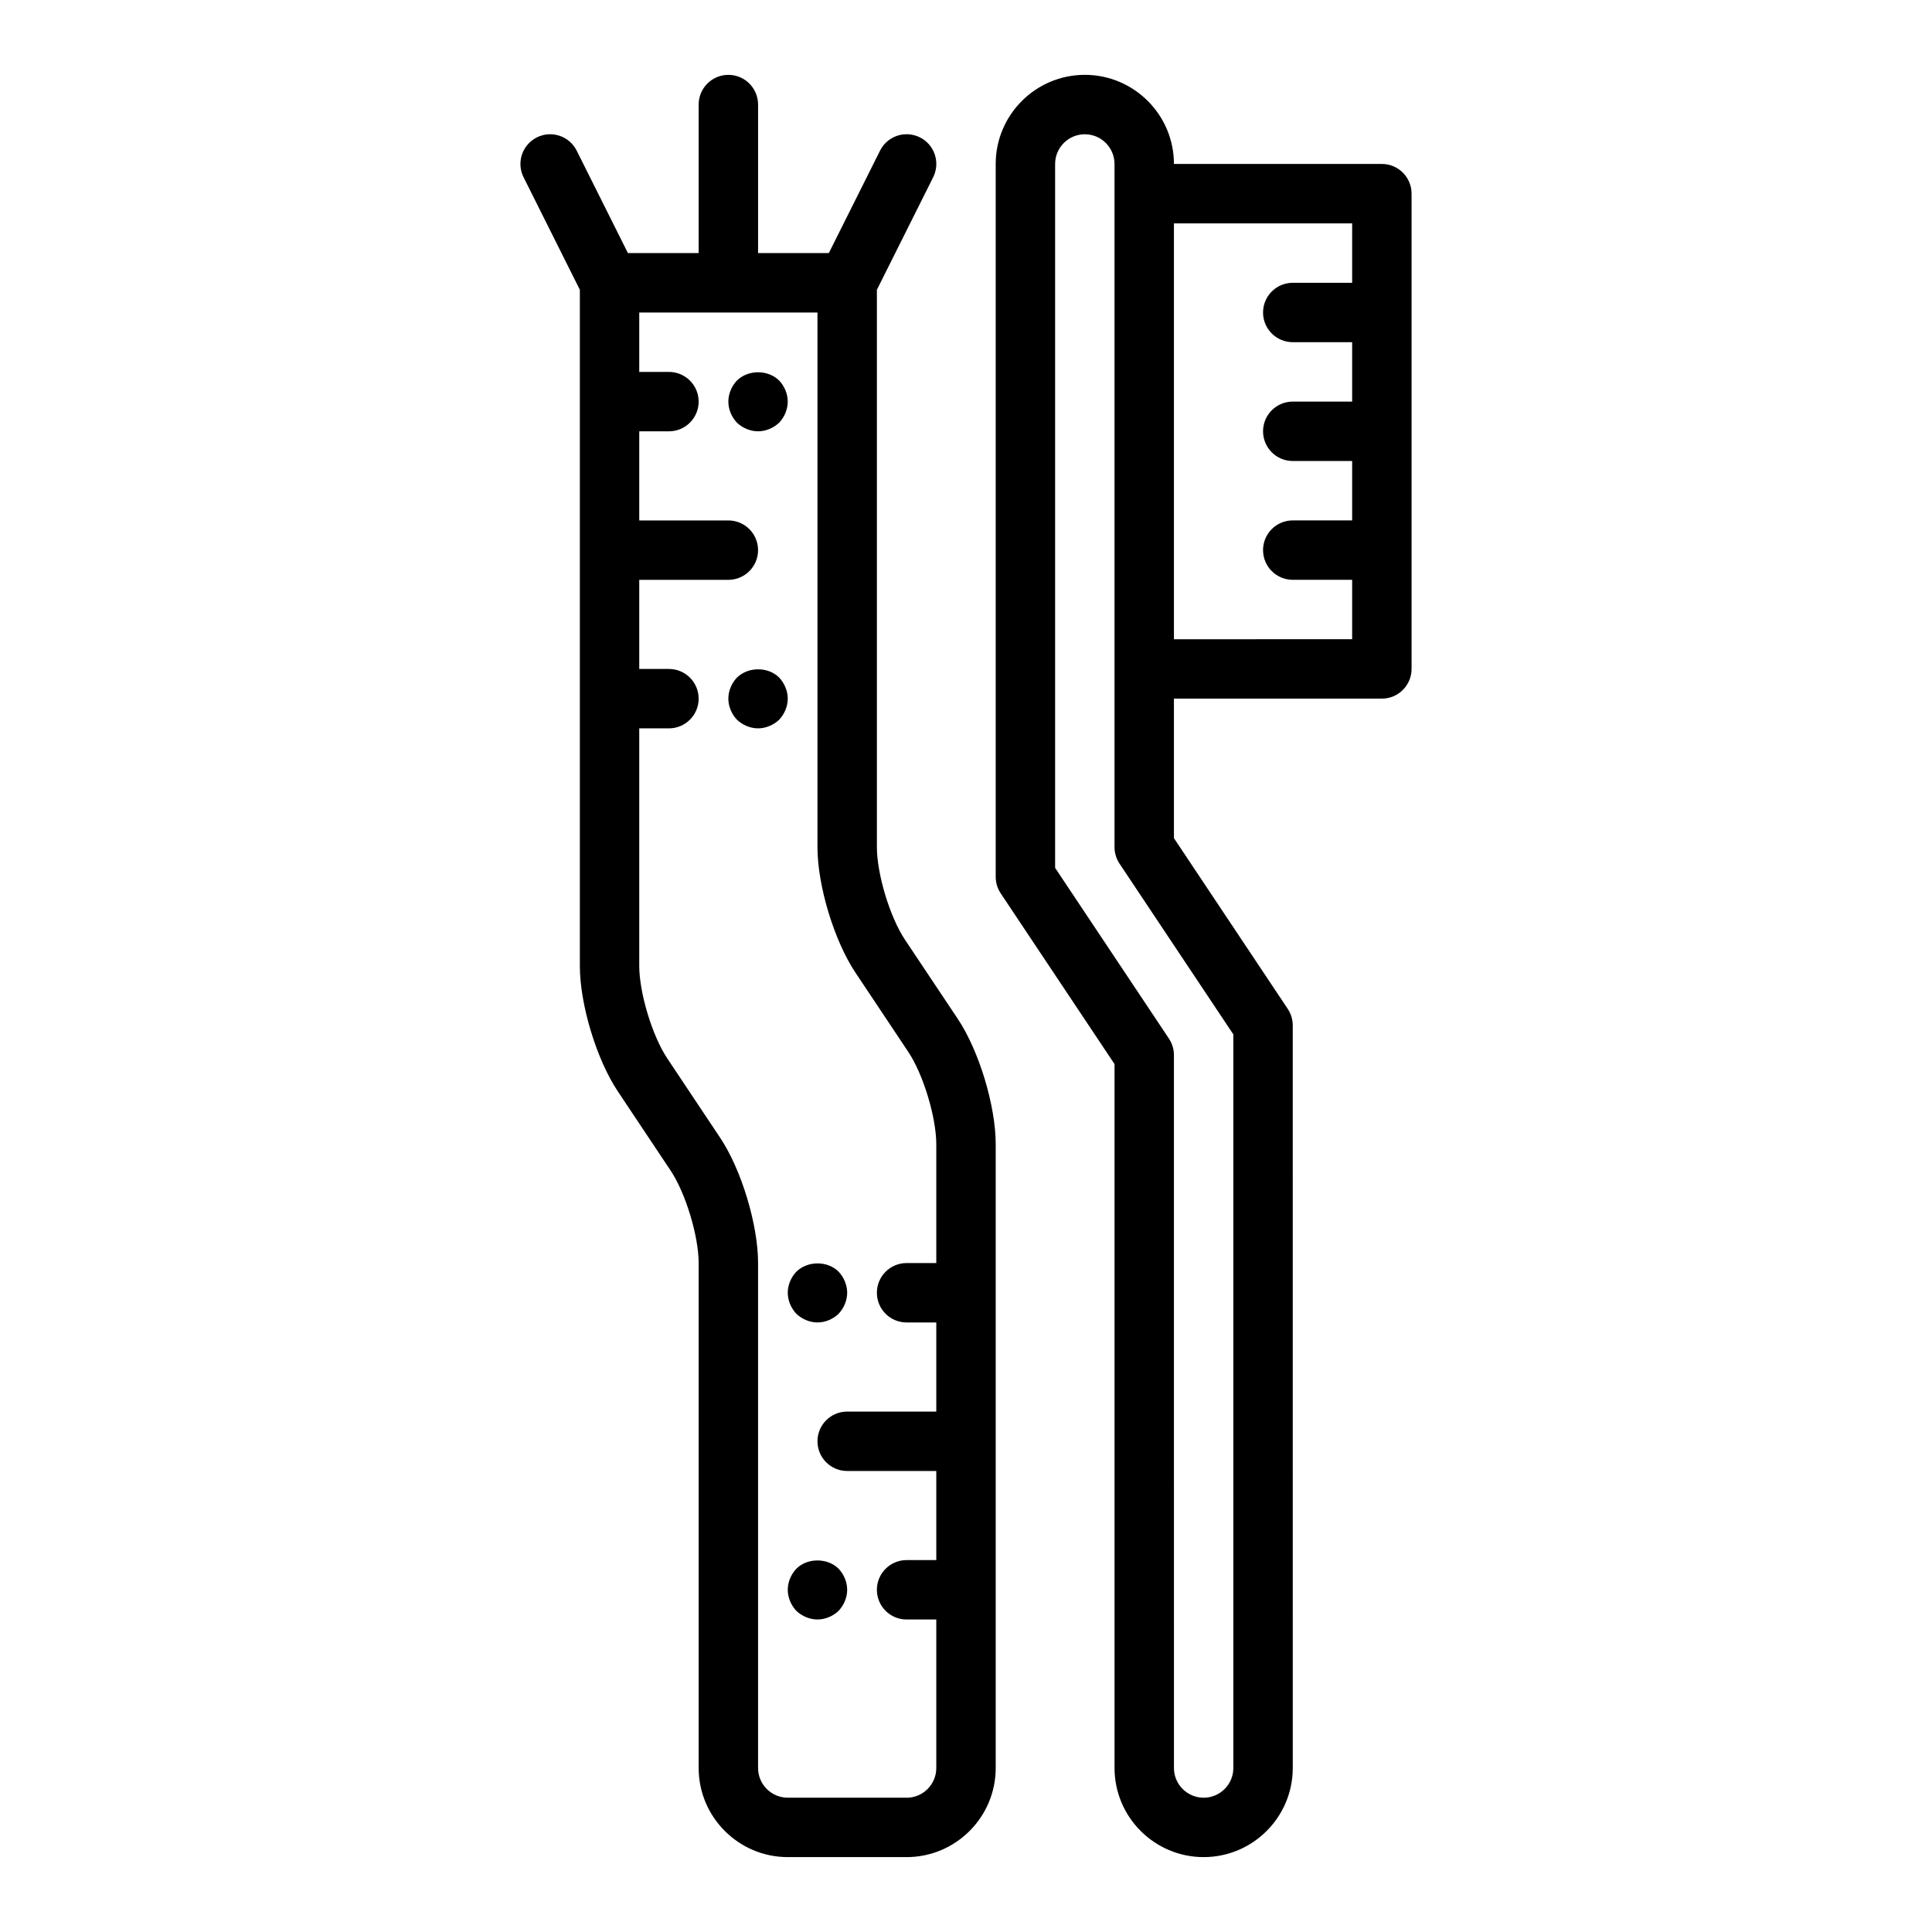
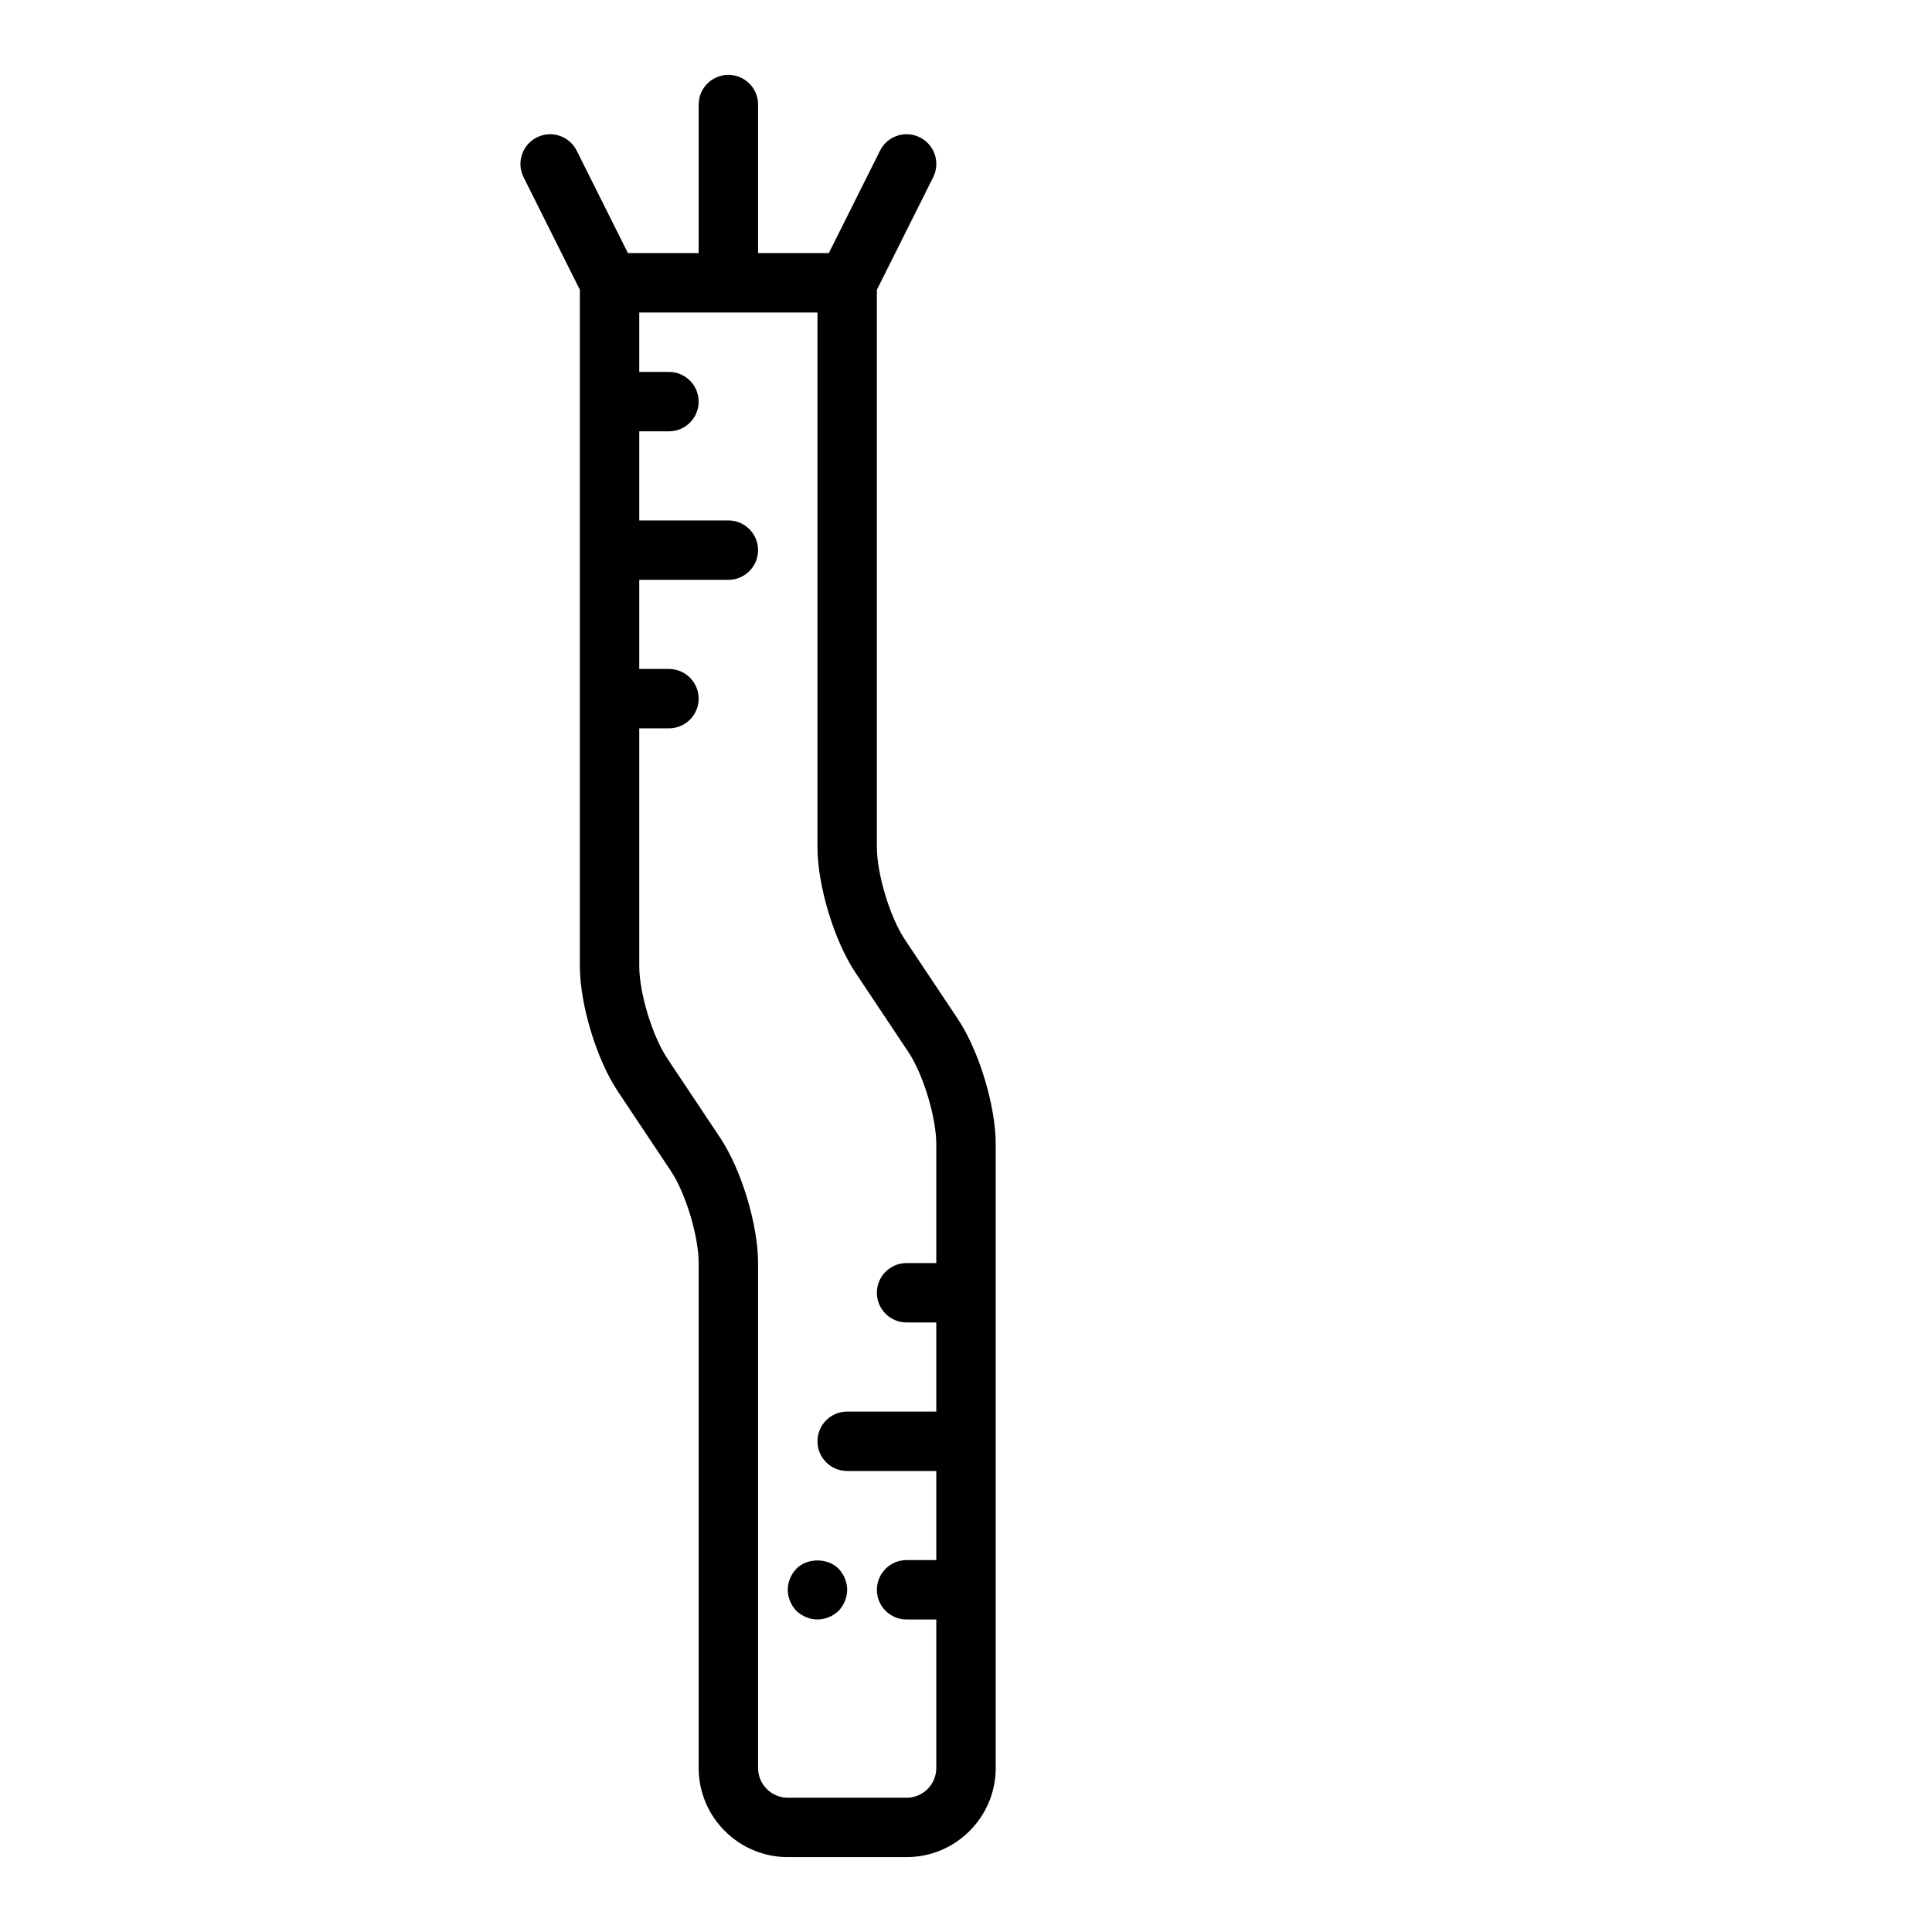
<svg xmlns="http://www.w3.org/2000/svg" fill="#000000" width="800px" height="800px" version="1.1" viewBox="144 144 512 512">
  <g>
-     <path d="m510.21 187.45h-55.105c0-13.02-10.598-23.617-23.617-23.617s-23.617 10.598-23.617 23.617v188.93c0 1.551 0.465 3.078 1.324 4.367l30.168 45.25v186.54c0 13.02 10.598 23.617 23.617 23.617 13.02 0 23.617-10.598 23.617-23.617l-0.004-196.8c0-1.551-0.465-3.078-1.324-4.367l-30.164-45.25v-36.977h55.105c4.344 0 7.871-3.527 7.871-7.871v-125.95c0-4.344-3.527-7.871-7.871-7.871zm-39.359 230.68v194.41c0 4.344-3.535 7.871-7.871 7.871-4.336 0-7.871-3.527-7.871-7.871l-0.004-188.93c0-1.551-0.465-3.078-1.324-4.367l-30.164-45.25v-186.54c0-4.336 3.535-7.871 7.871-7.871s7.871 3.535 7.871 7.871v181.05c0 1.551 0.465 3.078 1.324 4.367zm-15.746-104.72v-110.21h47.23v15.742h-15.742c-4.344 0-7.871 3.527-7.871 7.871s3.527 7.871 7.871 7.871h15.742v15.742h-15.742c-4.344 0-7.871 3.527-7.871 7.871s3.527 7.871 7.871 7.871h15.742v15.742h-15.742c-4.344 0-7.871 3.527-7.871 7.871s3.527 7.871 7.871 7.871h15.742v15.742z" />
    <path d="m383.79 392.98c-3.941-5.918-7.406-17.359-7.406-24.473v-147.71l14.918-29.828c1.945-3.891 0.371-8.621-3.519-10.562-3.906-1.953-8.621-0.363-10.562 3.519l-13.574 27.141h-18.75v-39.359c0-4.344-3.527-7.871-7.871-7.871s-7.871 3.527-7.871 7.871v39.359h-18.75l-13.57-27.137c-1.945-3.883-6.66-5.473-10.562-3.519-3.891 1.945-5.465 6.676-3.519 10.562l14.914 29.824v179.2c0 10.172 4.418 24.766 10.051 33.211l14.02 21.035c3.953 5.918 7.414 17.355 7.414 24.473v133.82c0 13.02 10.598 23.617 23.617 23.617h31.488c13.02 0 23.617-10.598 23.617-23.617v-165.31c0-10.172-4.418-24.766-10.051-33.211zm0.465 227.43h-31.488c-4.336 0-7.871-3.527-7.871-7.871v-133.82c0-10.172-4.418-24.766-10.051-33.211l-14.02-21.035c-3.953-5.918-7.418-17.359-7.418-24.473v-62.977h7.871c4.344 0 7.871-3.527 7.871-7.871s-3.527-7.871-7.871-7.871h-7.871v-23.617h23.617c4.344 0 7.871-3.527 7.871-7.871s-3.527-7.871-7.871-7.871h-23.617v-23.617h7.871c4.344 0 7.871-3.527 7.871-7.871s-3.527-7.871-7.871-7.871h-7.871v-15.742h47.23v141.7c0 10.172 4.418 24.758 10.051 33.211l14.02 21.035c3.957 5.914 7.418 17.352 7.418 24.469v31.488h-7.871c-4.344 0-7.871 3.519-7.871 7.871 0 4.352 3.527 7.871 7.871 7.871h7.871v23.617h-23.617c-4.344 0-7.871 3.519-7.871 7.871 0 4.352 3.527 7.871 7.871 7.871h23.617v23.617h-7.871c-4.344 0-7.871 3.519-7.871 7.871 0 4.352 3.527 7.871 7.871 7.871h7.871v39.359c0 4.348-3.531 7.875-7.871 7.875z" />
-     <path d="m355.05 492.18c1.496 1.418 3.539 2.281 5.586 2.281 2.125 0 4.094-0.867 5.59-2.281 1.418-1.496 2.285-3.543 2.285-5.59s-0.867-4.102-2.281-5.59c-2.914-2.914-8.188-2.914-11.18 0-1.418 1.488-2.285 3.543-2.285 5.59s0.867 4.094 2.285 5.59z" />
-     <path d="m350.48 323.56c-2.914-2.914-8.188-2.914-11.18 0-1.418 1.496-2.281 3.543-2.281 5.586 0 2.047 0.867 4.094 2.281 5.59 1.496 1.418 3.543 2.285 5.59 2.285s4.094-0.867 5.59-2.281c1.418-1.5 2.281-3.547 2.281-5.594 0-2.043-0.863-4.09-2.281-5.586z" />
-     <path d="m350.48 256.02c1.418-1.496 2.281-3.543 2.281-5.59 0-2.047-0.867-4.094-2.281-5.59-2.992-2.914-8.188-2.914-11.18 0-1.418 1.496-2.281 3.543-2.281 5.59 0 2.047 0.867 4.094 2.281 5.59 1.496 1.418 3.543 2.281 5.59 2.281s4.094-0.863 5.59-2.281z" />
    <path d="m355.05 559.72c-1.418 1.488-2.285 3.543-2.285 5.59s0.867 4.094 2.281 5.59c1.5 1.414 3.543 2.281 5.59 2.281s4.094-0.867 5.59-2.281c1.418-1.496 2.285-3.543 2.285-5.59s-0.867-4.102-2.281-5.59c-2.914-2.914-8.27-2.914-11.18 0z" />
  </g>
</svg>